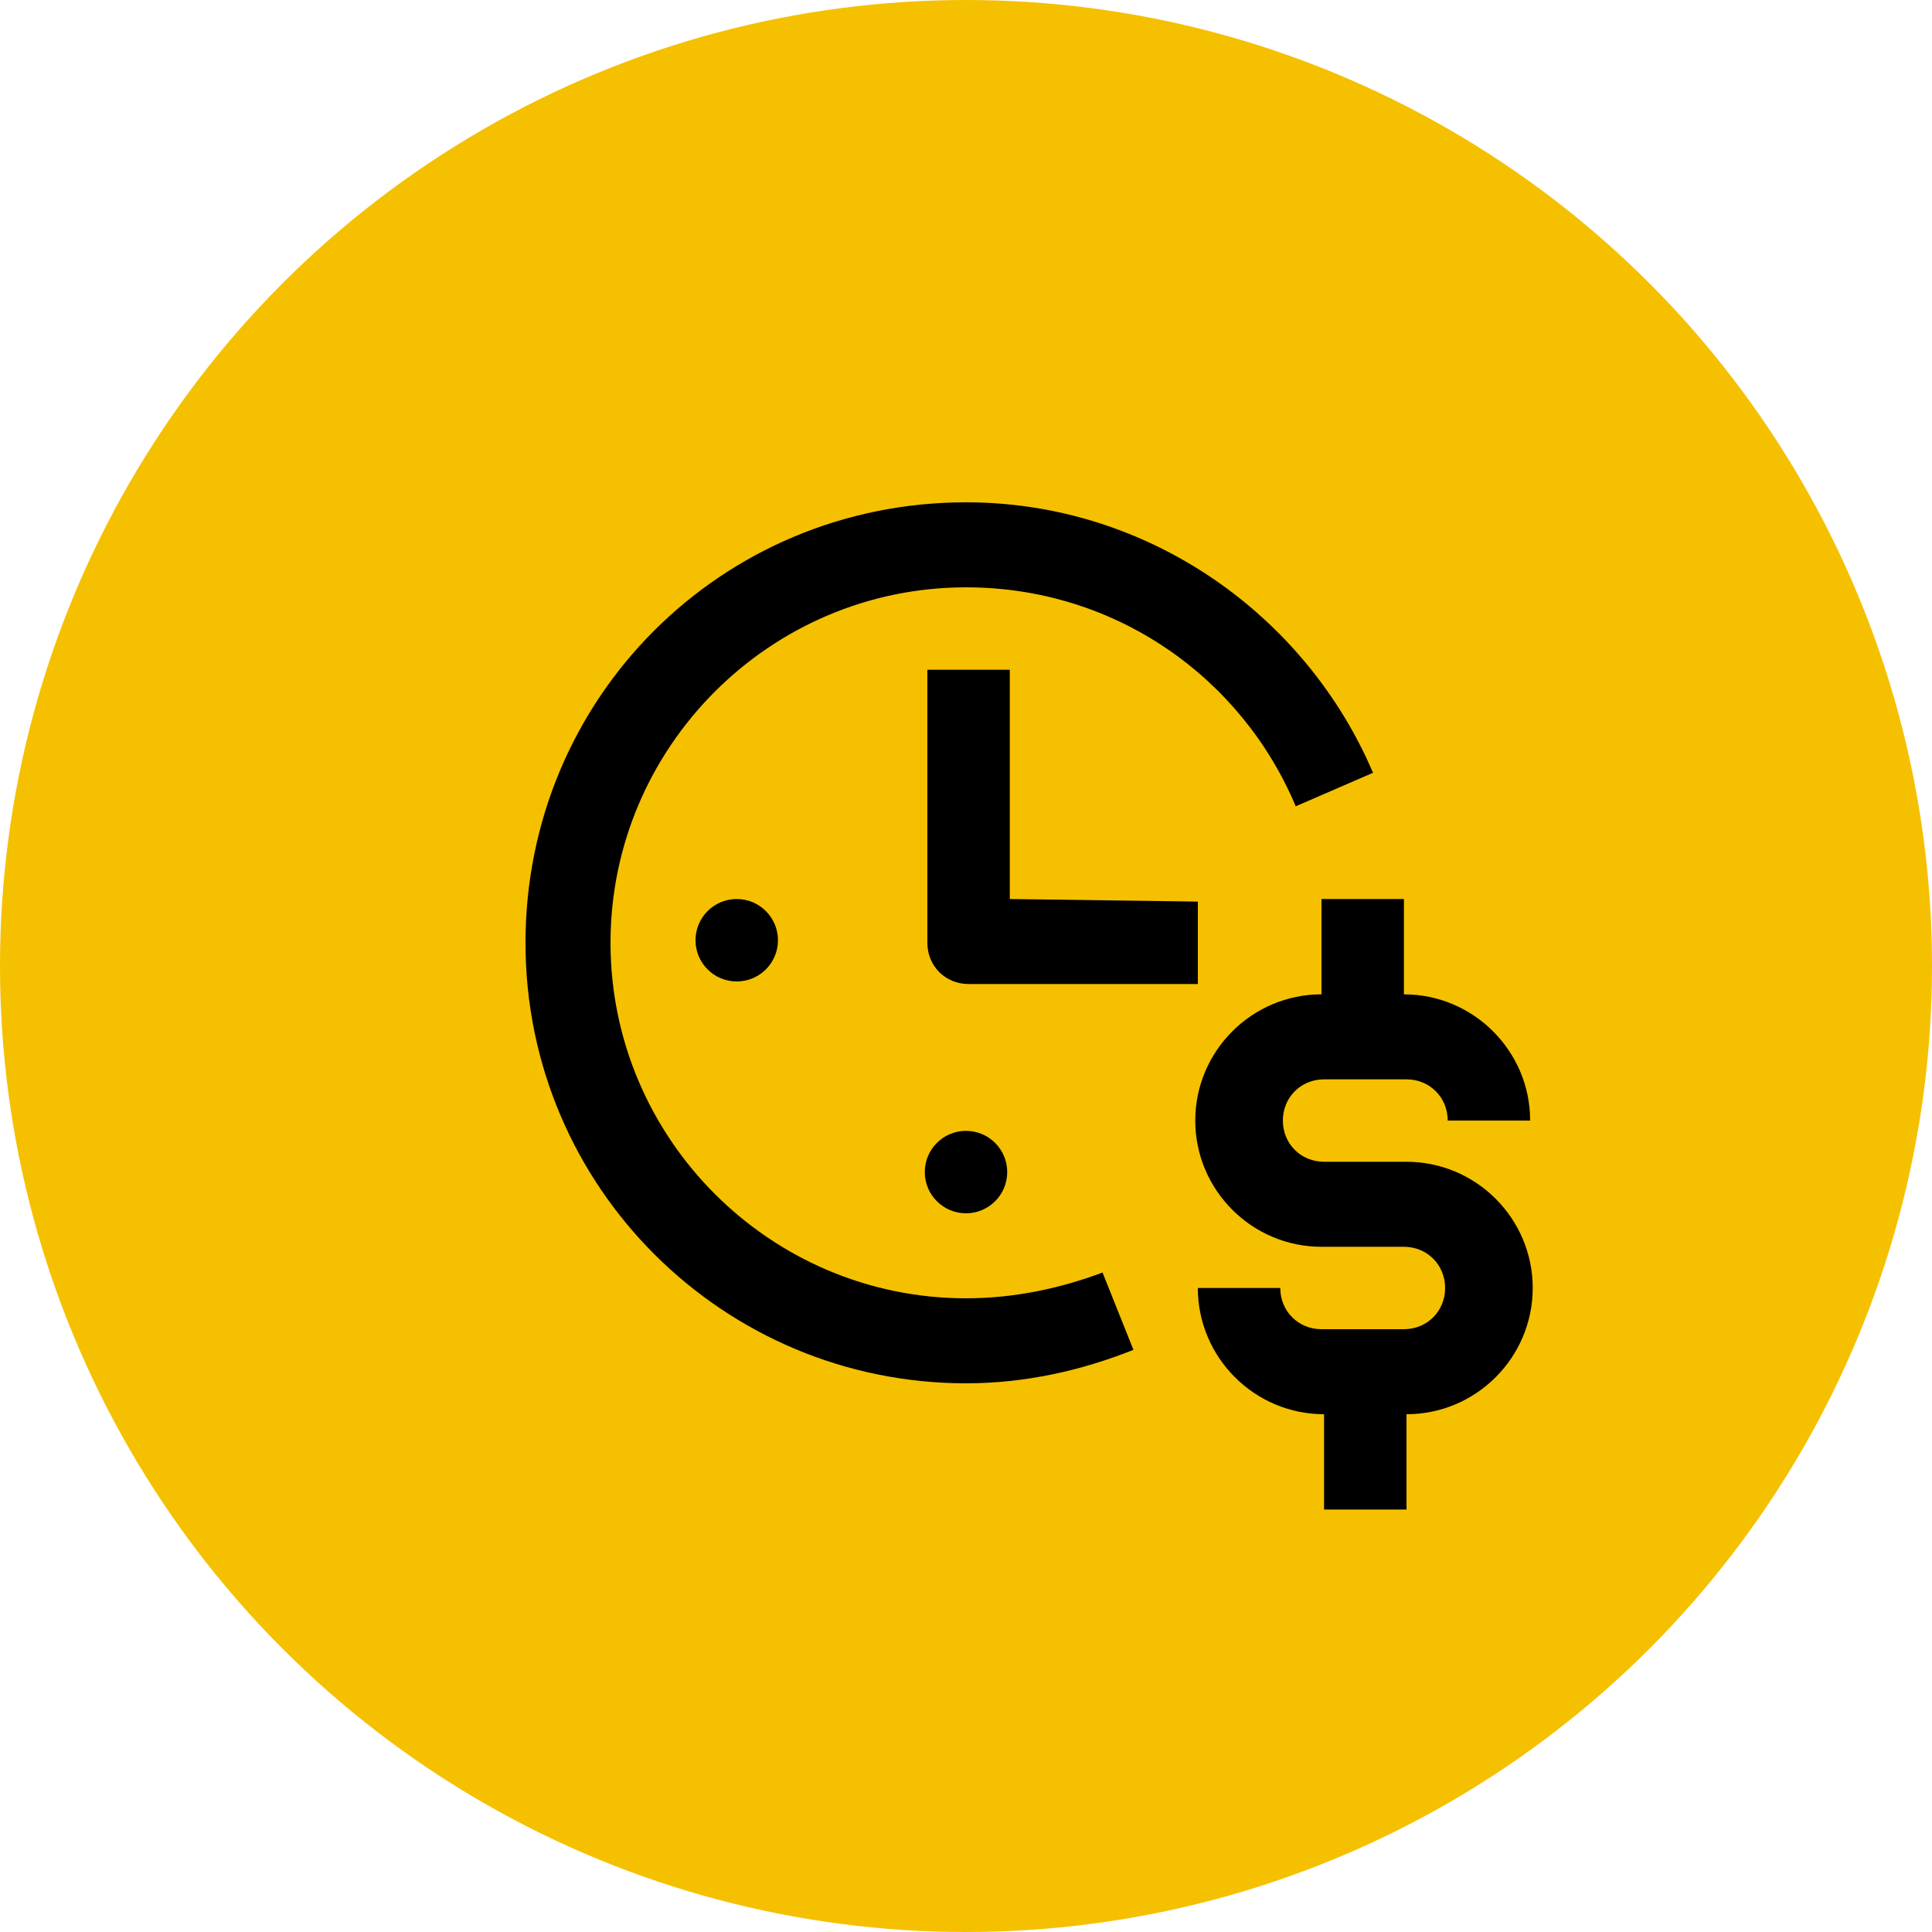
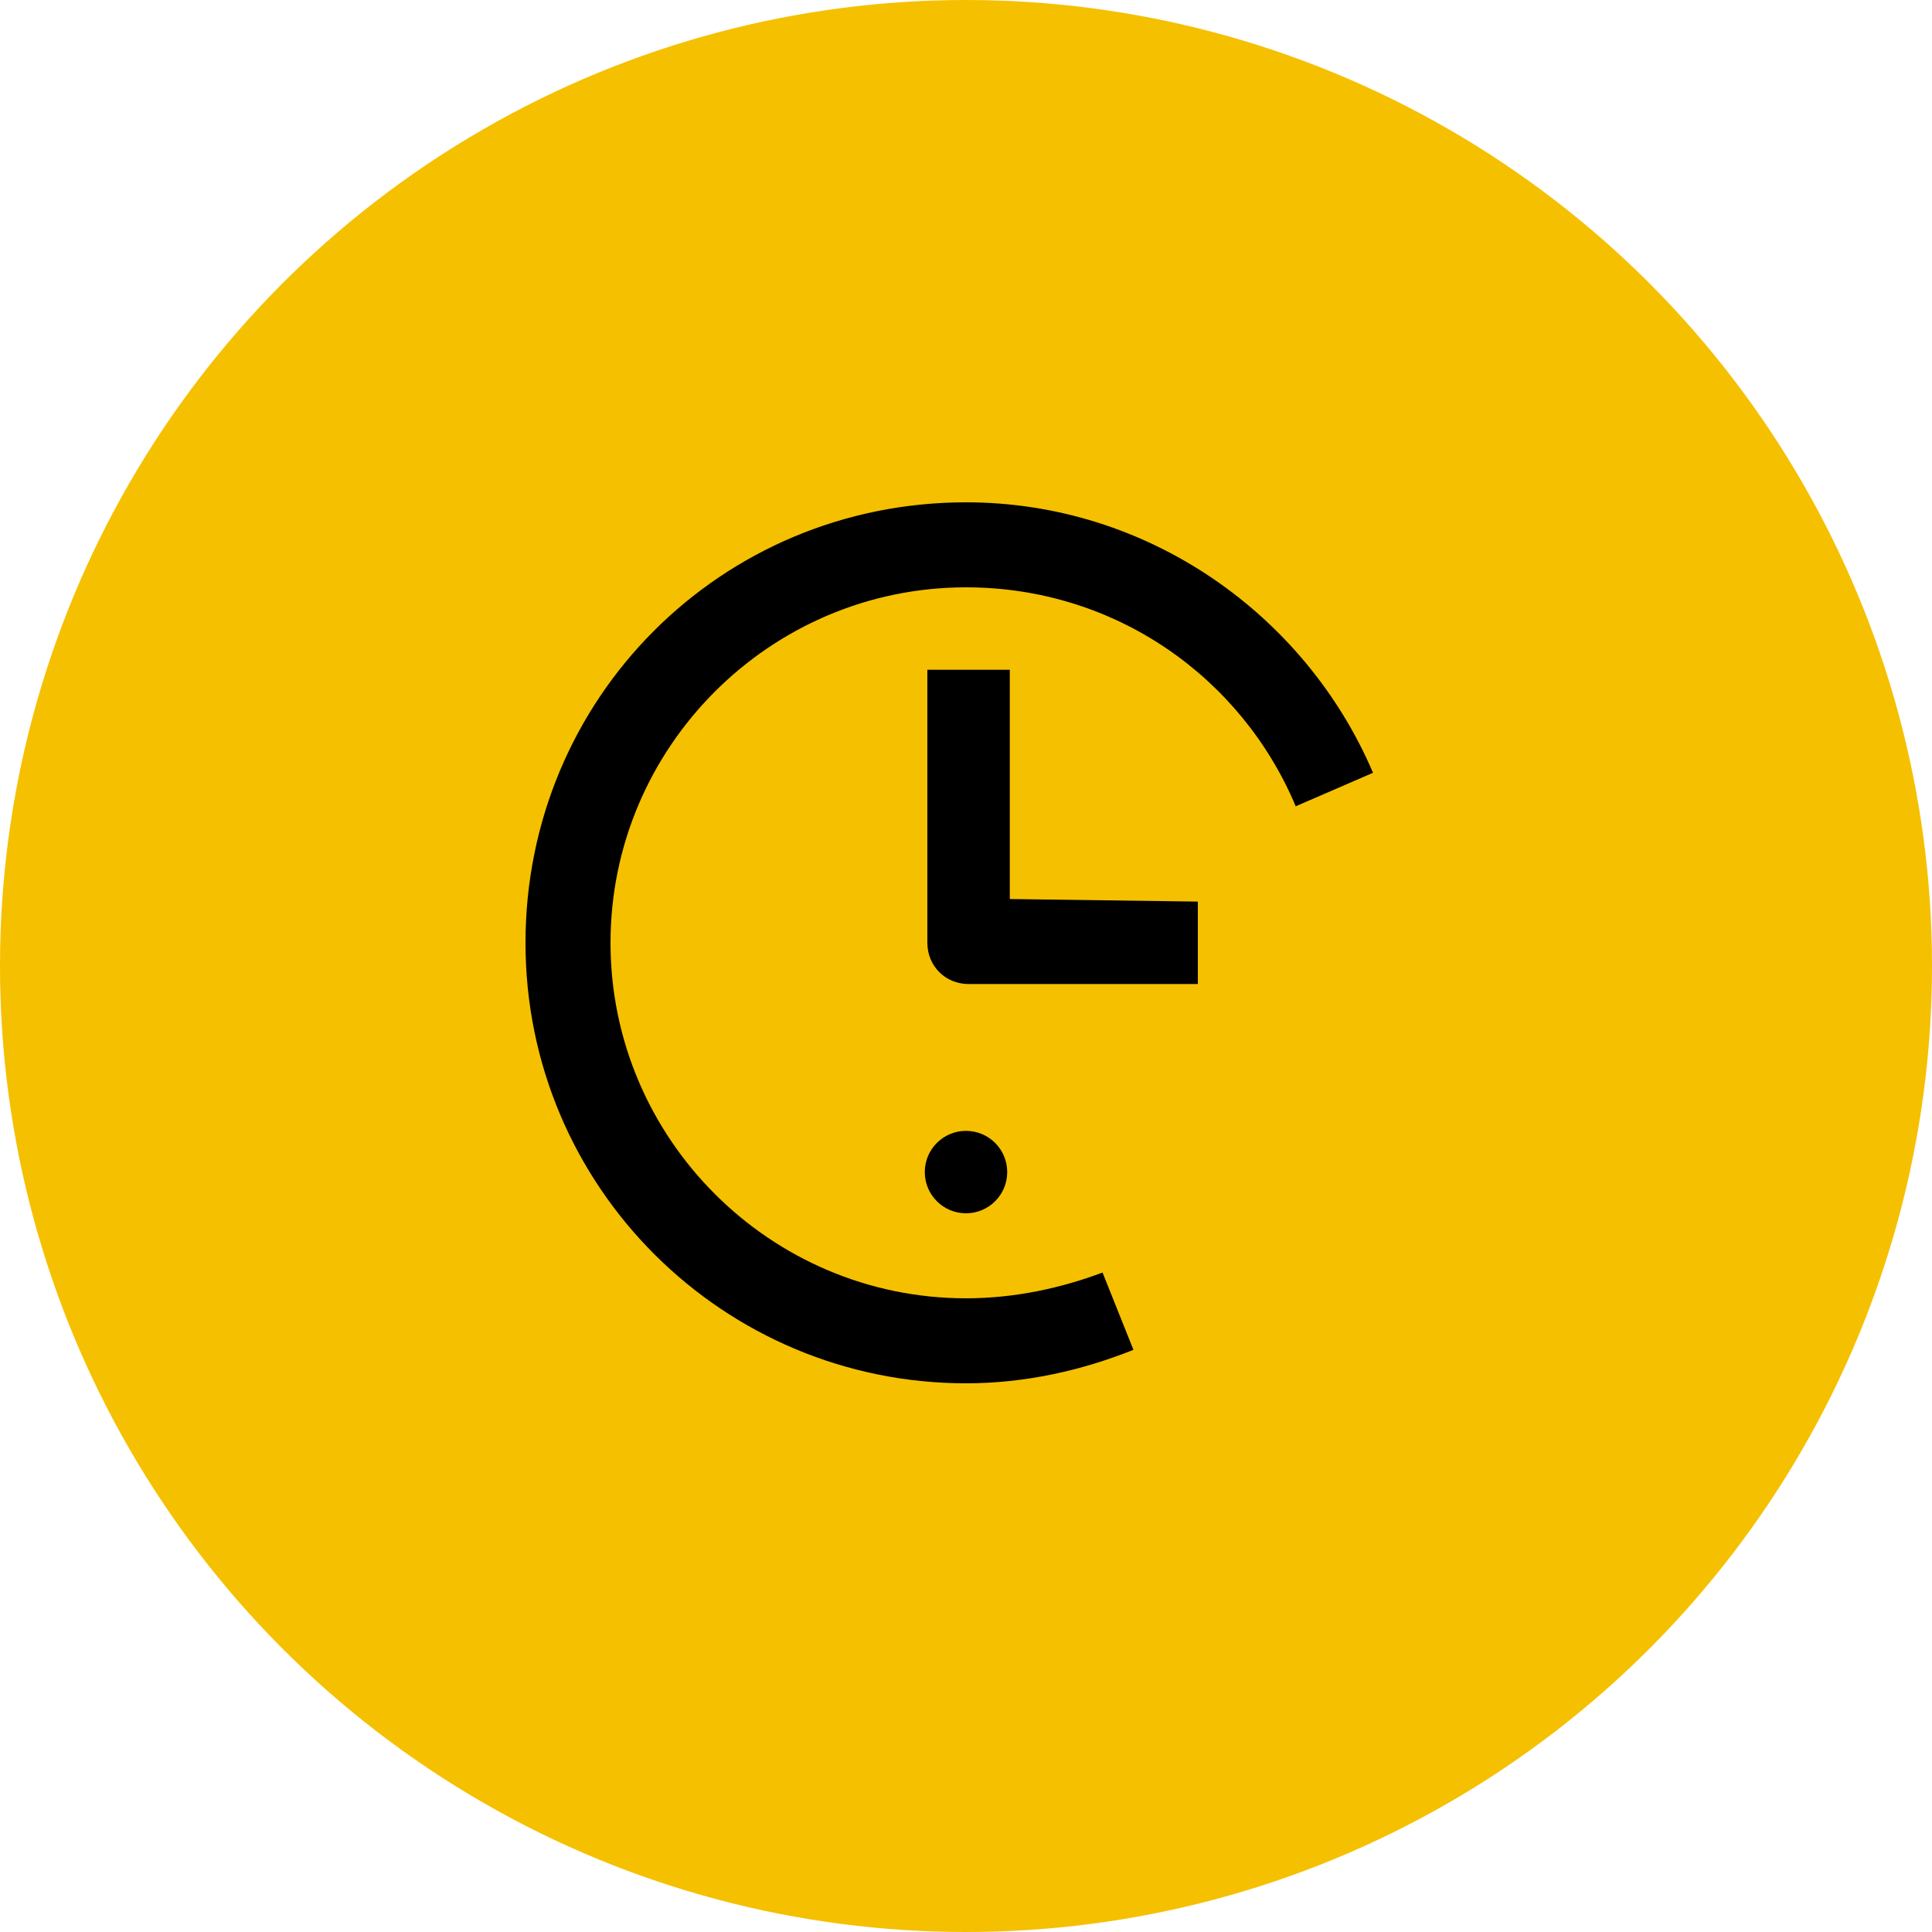
<svg xmlns="http://www.w3.org/2000/svg" version="1.1" id="Layer_1" x="0px" y="0px" viewBox="0 0 75 75" style="enable-background:new 0 0 75 75;" xml:space="preserve">
  <style type="text/css">
	.st0{fill:#F5C000;}
</style>
  <circle class="st0" cx="37.5" cy="37.5" r="37.5" />
  <g>
    <path d="M39.2,34.9V26h-3.2v10.6c0,0.9,0.7,1.6,1.6,1.6h8.9v-3.2L39.2,34.9L39.2,34.9z" />
    <circle cx="37.5" cy="45.5" r="1.6" />
-     <circle cx="28.6" cy="36.5" r="1.6" />
-     <path d="M54.6,45.1h-3.2c-0.9,0-1.6-0.7-1.6-1.6l0,0l0,0c0-0.9,0.7-1.6,1.6-1.6l0,0l0,0h3.2c0.9,0,1.6,0.7,1.6,1.6h3.2   c0-2.7-2.2-4.9-4.9-4.9v-3.7h-3.2v3.7l0,0c-2.7,0-4.9,2.2-4.9,4.9l0,0c0,2.7,2.2,4.9,4.9,4.9h3.2c0.9,0,1.6,0.7,1.6,1.6l0,0   c0,0.9-0.7,1.6-1.6,1.6h-3.2c-0.9,0-1.6-0.7-1.6-1.6h-3.2c0,2.7,2.2,4.9,4.9,4.9v3.7h3.2v-3.7c2.7,0,4.9-2.2,4.9-4.9l0,0   C59.5,47.3,57.3,45.1,54.6,45.1L54.6,45.1z" />
-     <path d="M50.3,31.3c-2.1-5-7-8.5-12.8-8.5c-7.6,0-13.8,6.2-13.8,13.8s6.2,13.8,13.8,13.8c1.9,0,3.7-0.4,5.3-1l1.2,3   c-2,0.8-4.2,1.3-6.5,1.3c-9.4,0-17.1-7.6-17.1-17.1s7.6-17.1,17.1-17.1c7.1,0,13.2,4.4,15.8,10.5L50.3,31.3L50.3,31.3z" />
+     <path d="M50.3,31.3c-2.1-5-7-8.5-12.8-8.5c-7.6,0-13.8,6.2-13.8,13.8s6.2,13.8,13.8,13.8c1.9,0,3.7-0.4,5.3-1l1.2,3   c-2,0.8-4.2,1.3-6.5,1.3c-9.4,0-17.1-7.6-17.1-17.1s7.6-17.1,17.1-17.1c7.1,0,13.2,4.4,15.8,10.5L50.3,31.3z" />
  </g>
</svg>